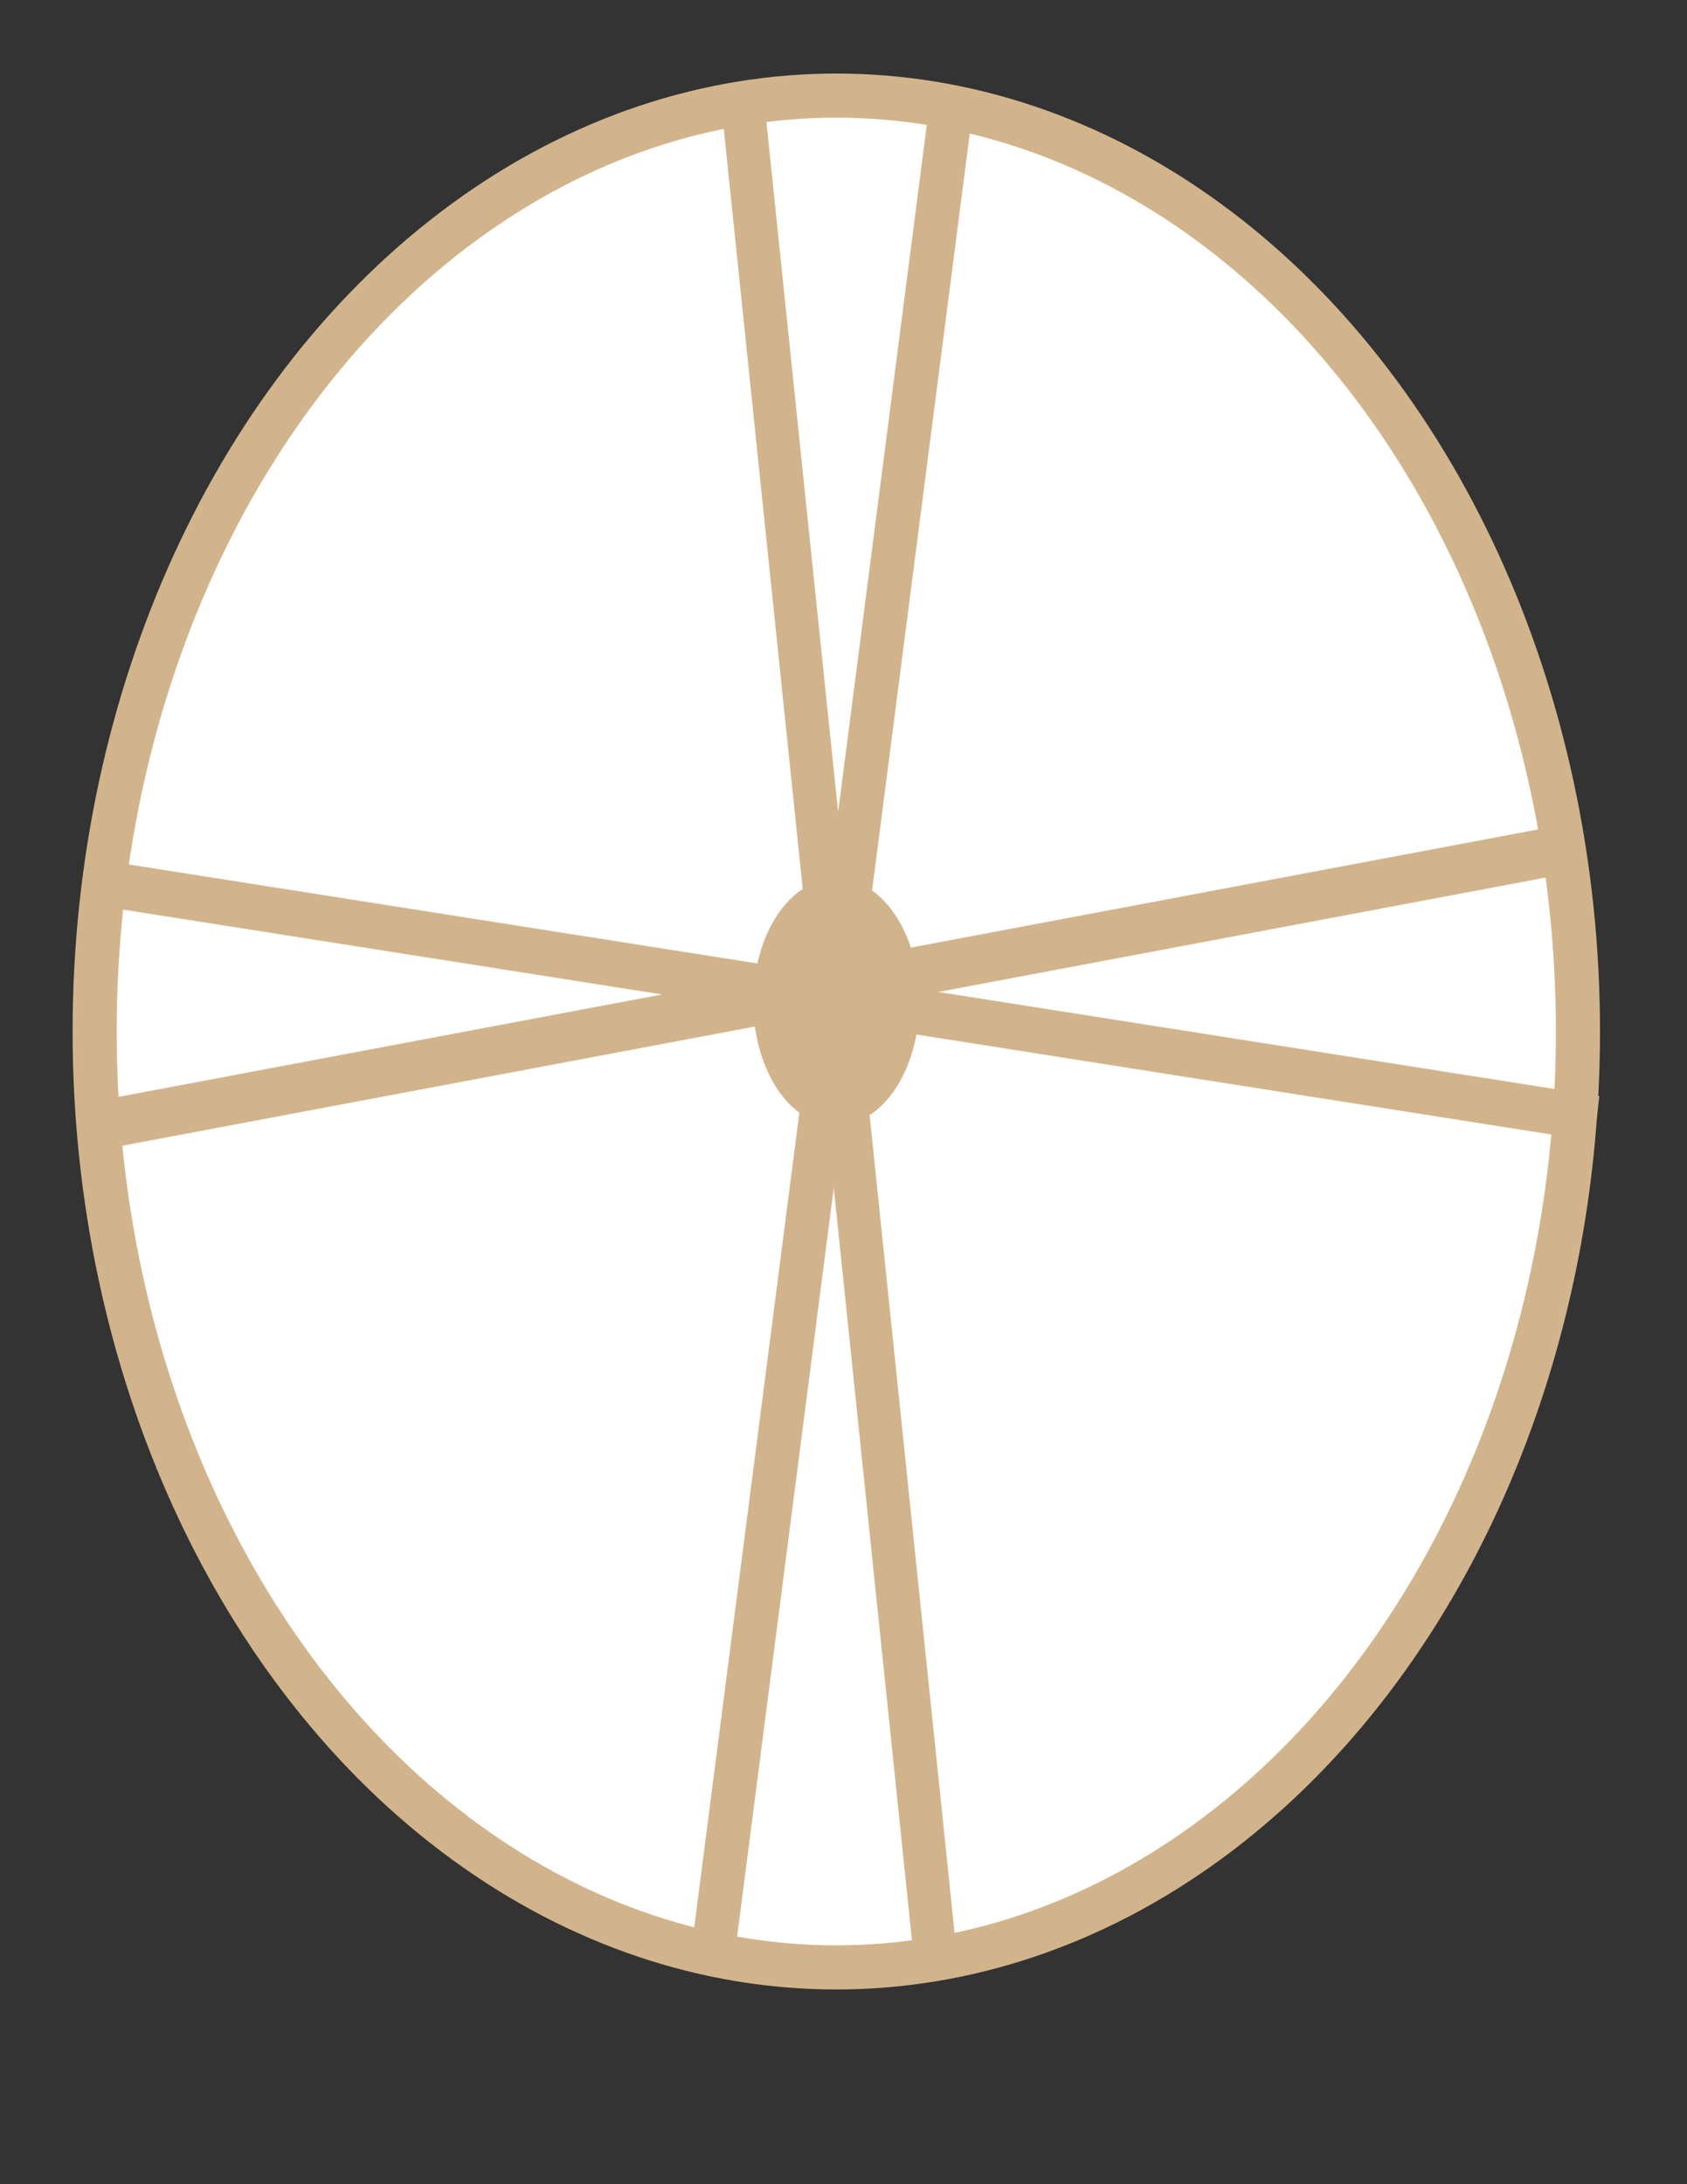
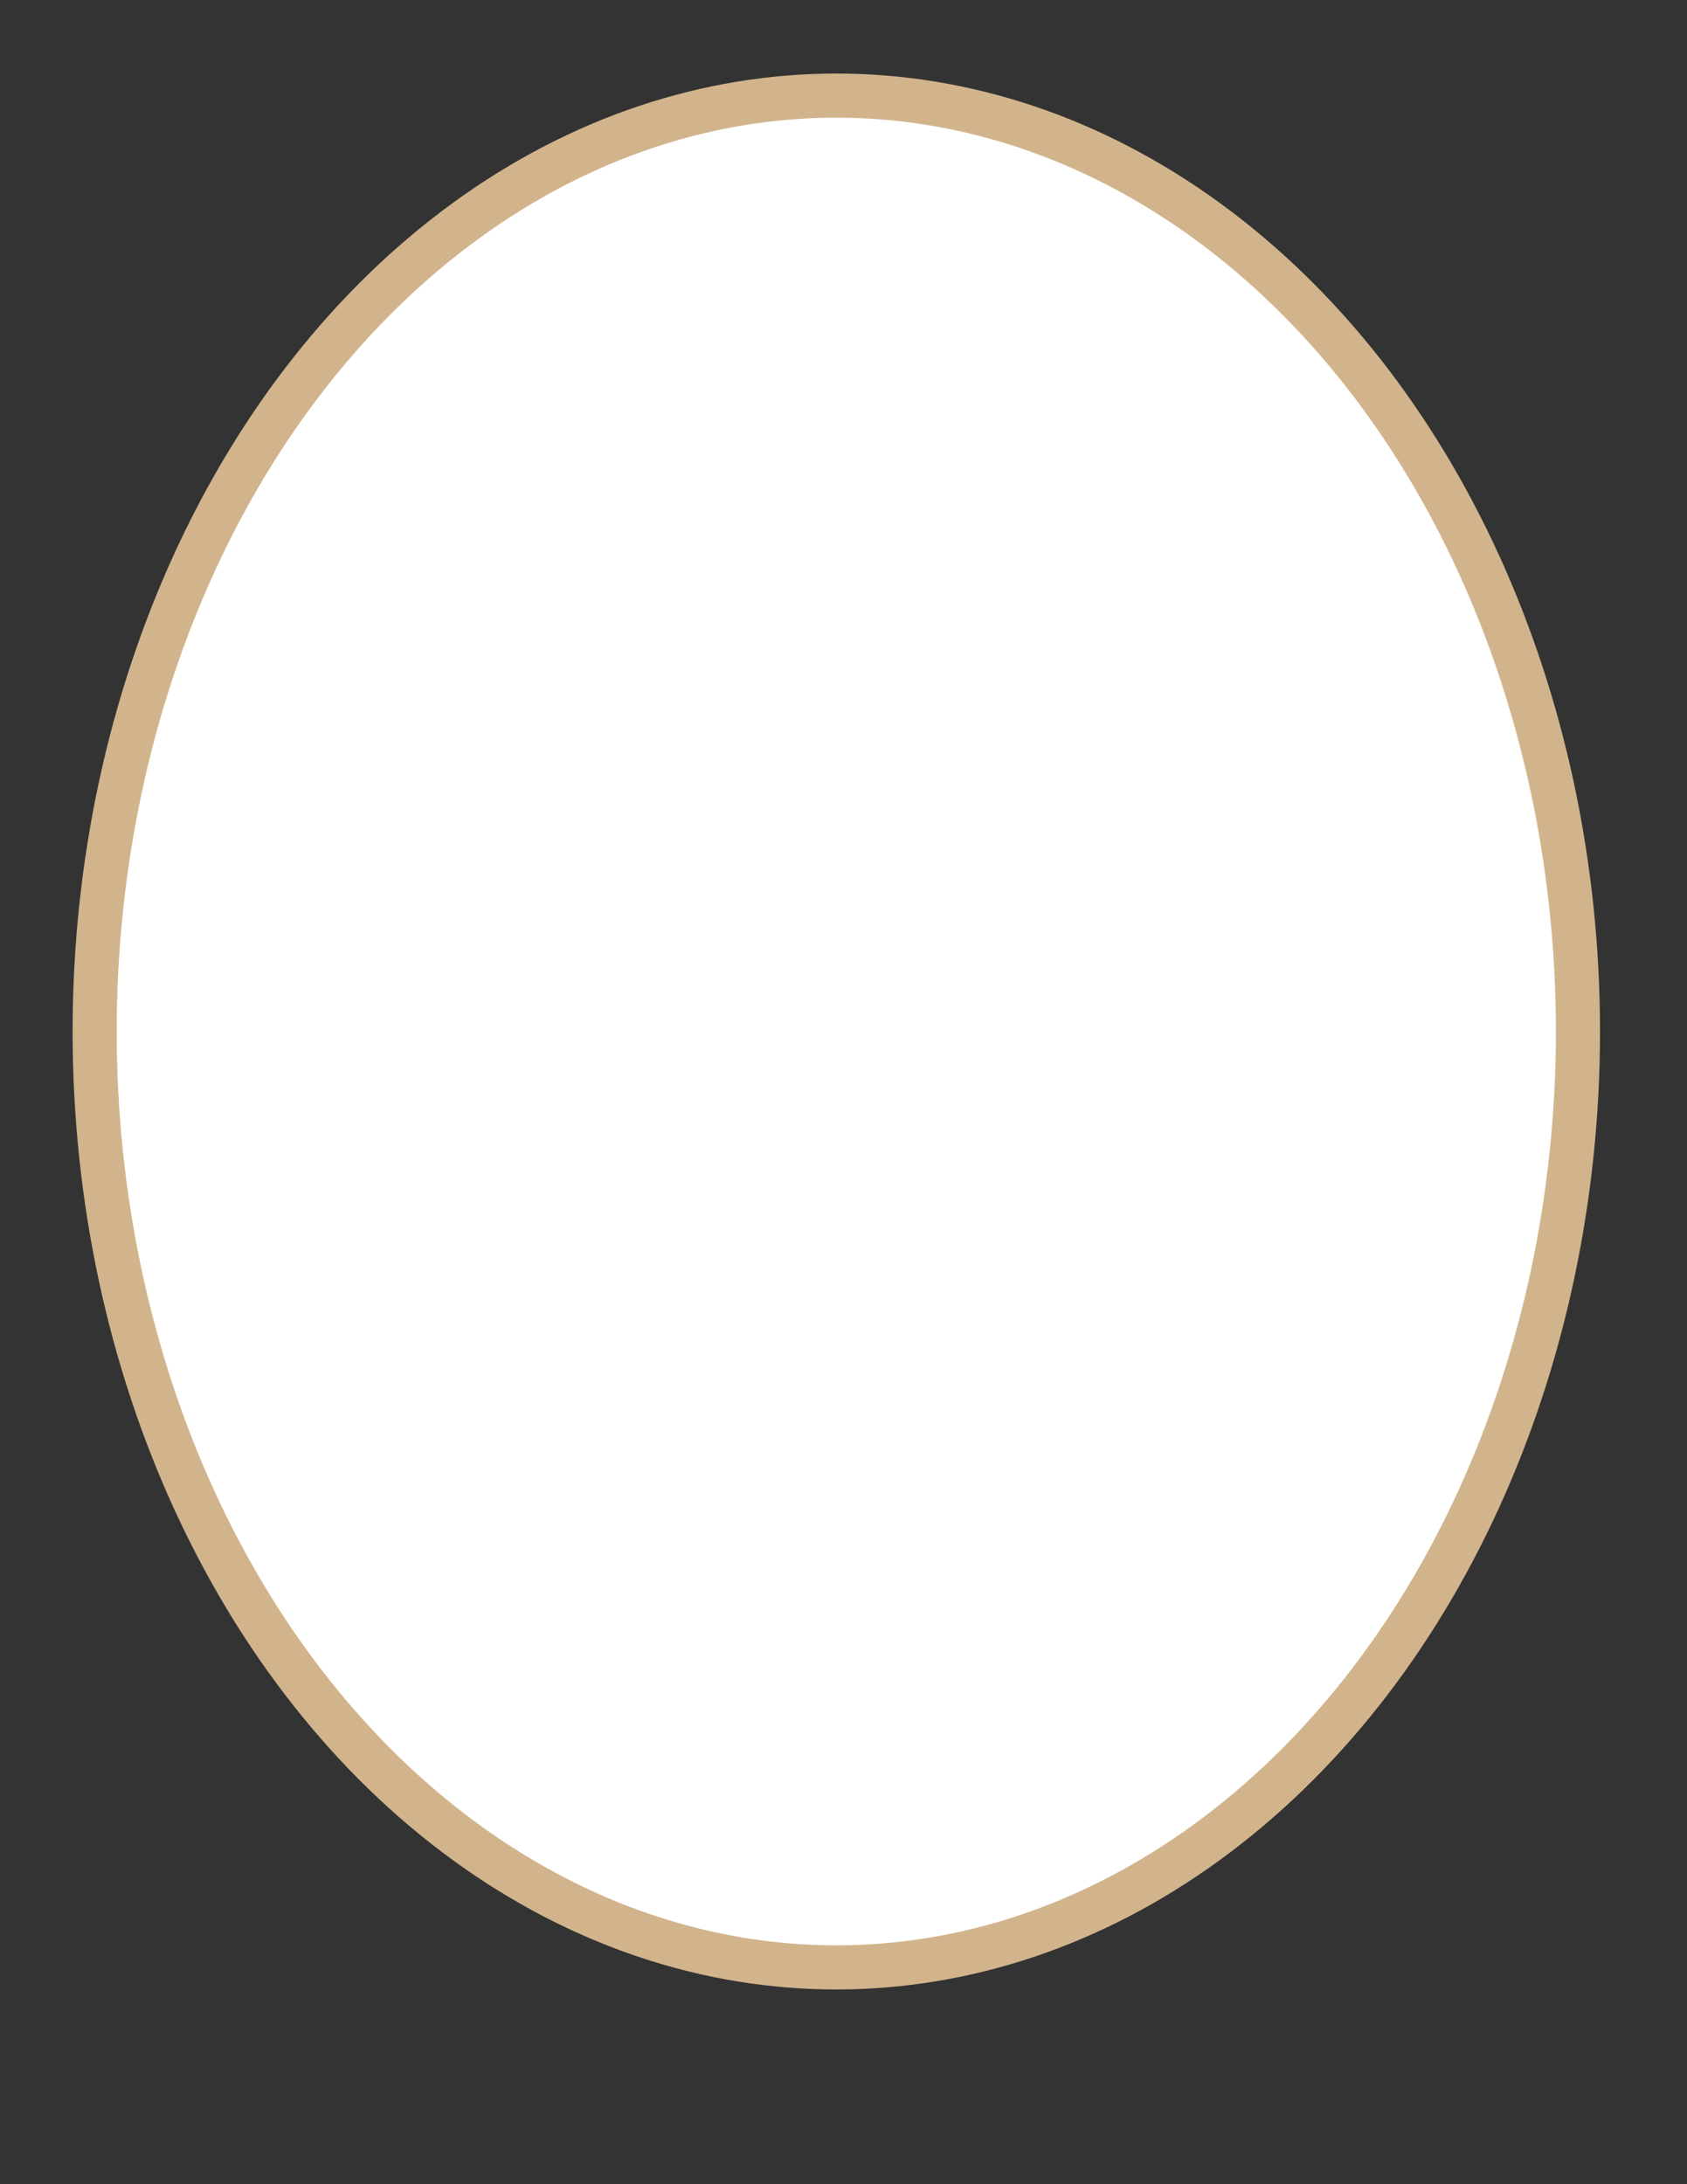
<svg xmlns="http://www.w3.org/2000/svg" id="Layer_1" version="1.1" viewBox="0 0 612 792">
  <rect x="0" y="0" width="612" height="792" fill="#333333" stroke="none" />
  <defs>
    <style>
      .st0 {
        fill: #fff;
        stroke-width: 16px;
      }

      .st0, .st1 {
        stroke: tan;
        stroke-miterlimit: 10;
      }

      .st1 {
        fill: tan;
      }
    </style>
  </defs>
  <ellipse class="st0" cx="303.39" cy="374.03" rx="269.05" ry="339.36" />
-   <ellipse class="st1" cx="303.39" cy="363.33" rx="29.62" ry="44.29" />
-   <polygon class="st1" points="570.51 298.9 36.99 399.37 40.13 415.73 573.64 315.26 570.51 298.9" />
-   <polygon class="st1" points="577.9 413.25 36.99 328.11 38.73 312.71 579.64 397.85 577.9 413.25" />
-   <polygon class="st1" points="338.09 34.66 251.94 702.06 266.62 704.47 352.77 37.06 338.09 34.66" />
-   <polygon class="st1" points="261.87 35.28 332.49 714.68 347.11 713.52 276.49 34.13 261.87 35.28" />
</svg>